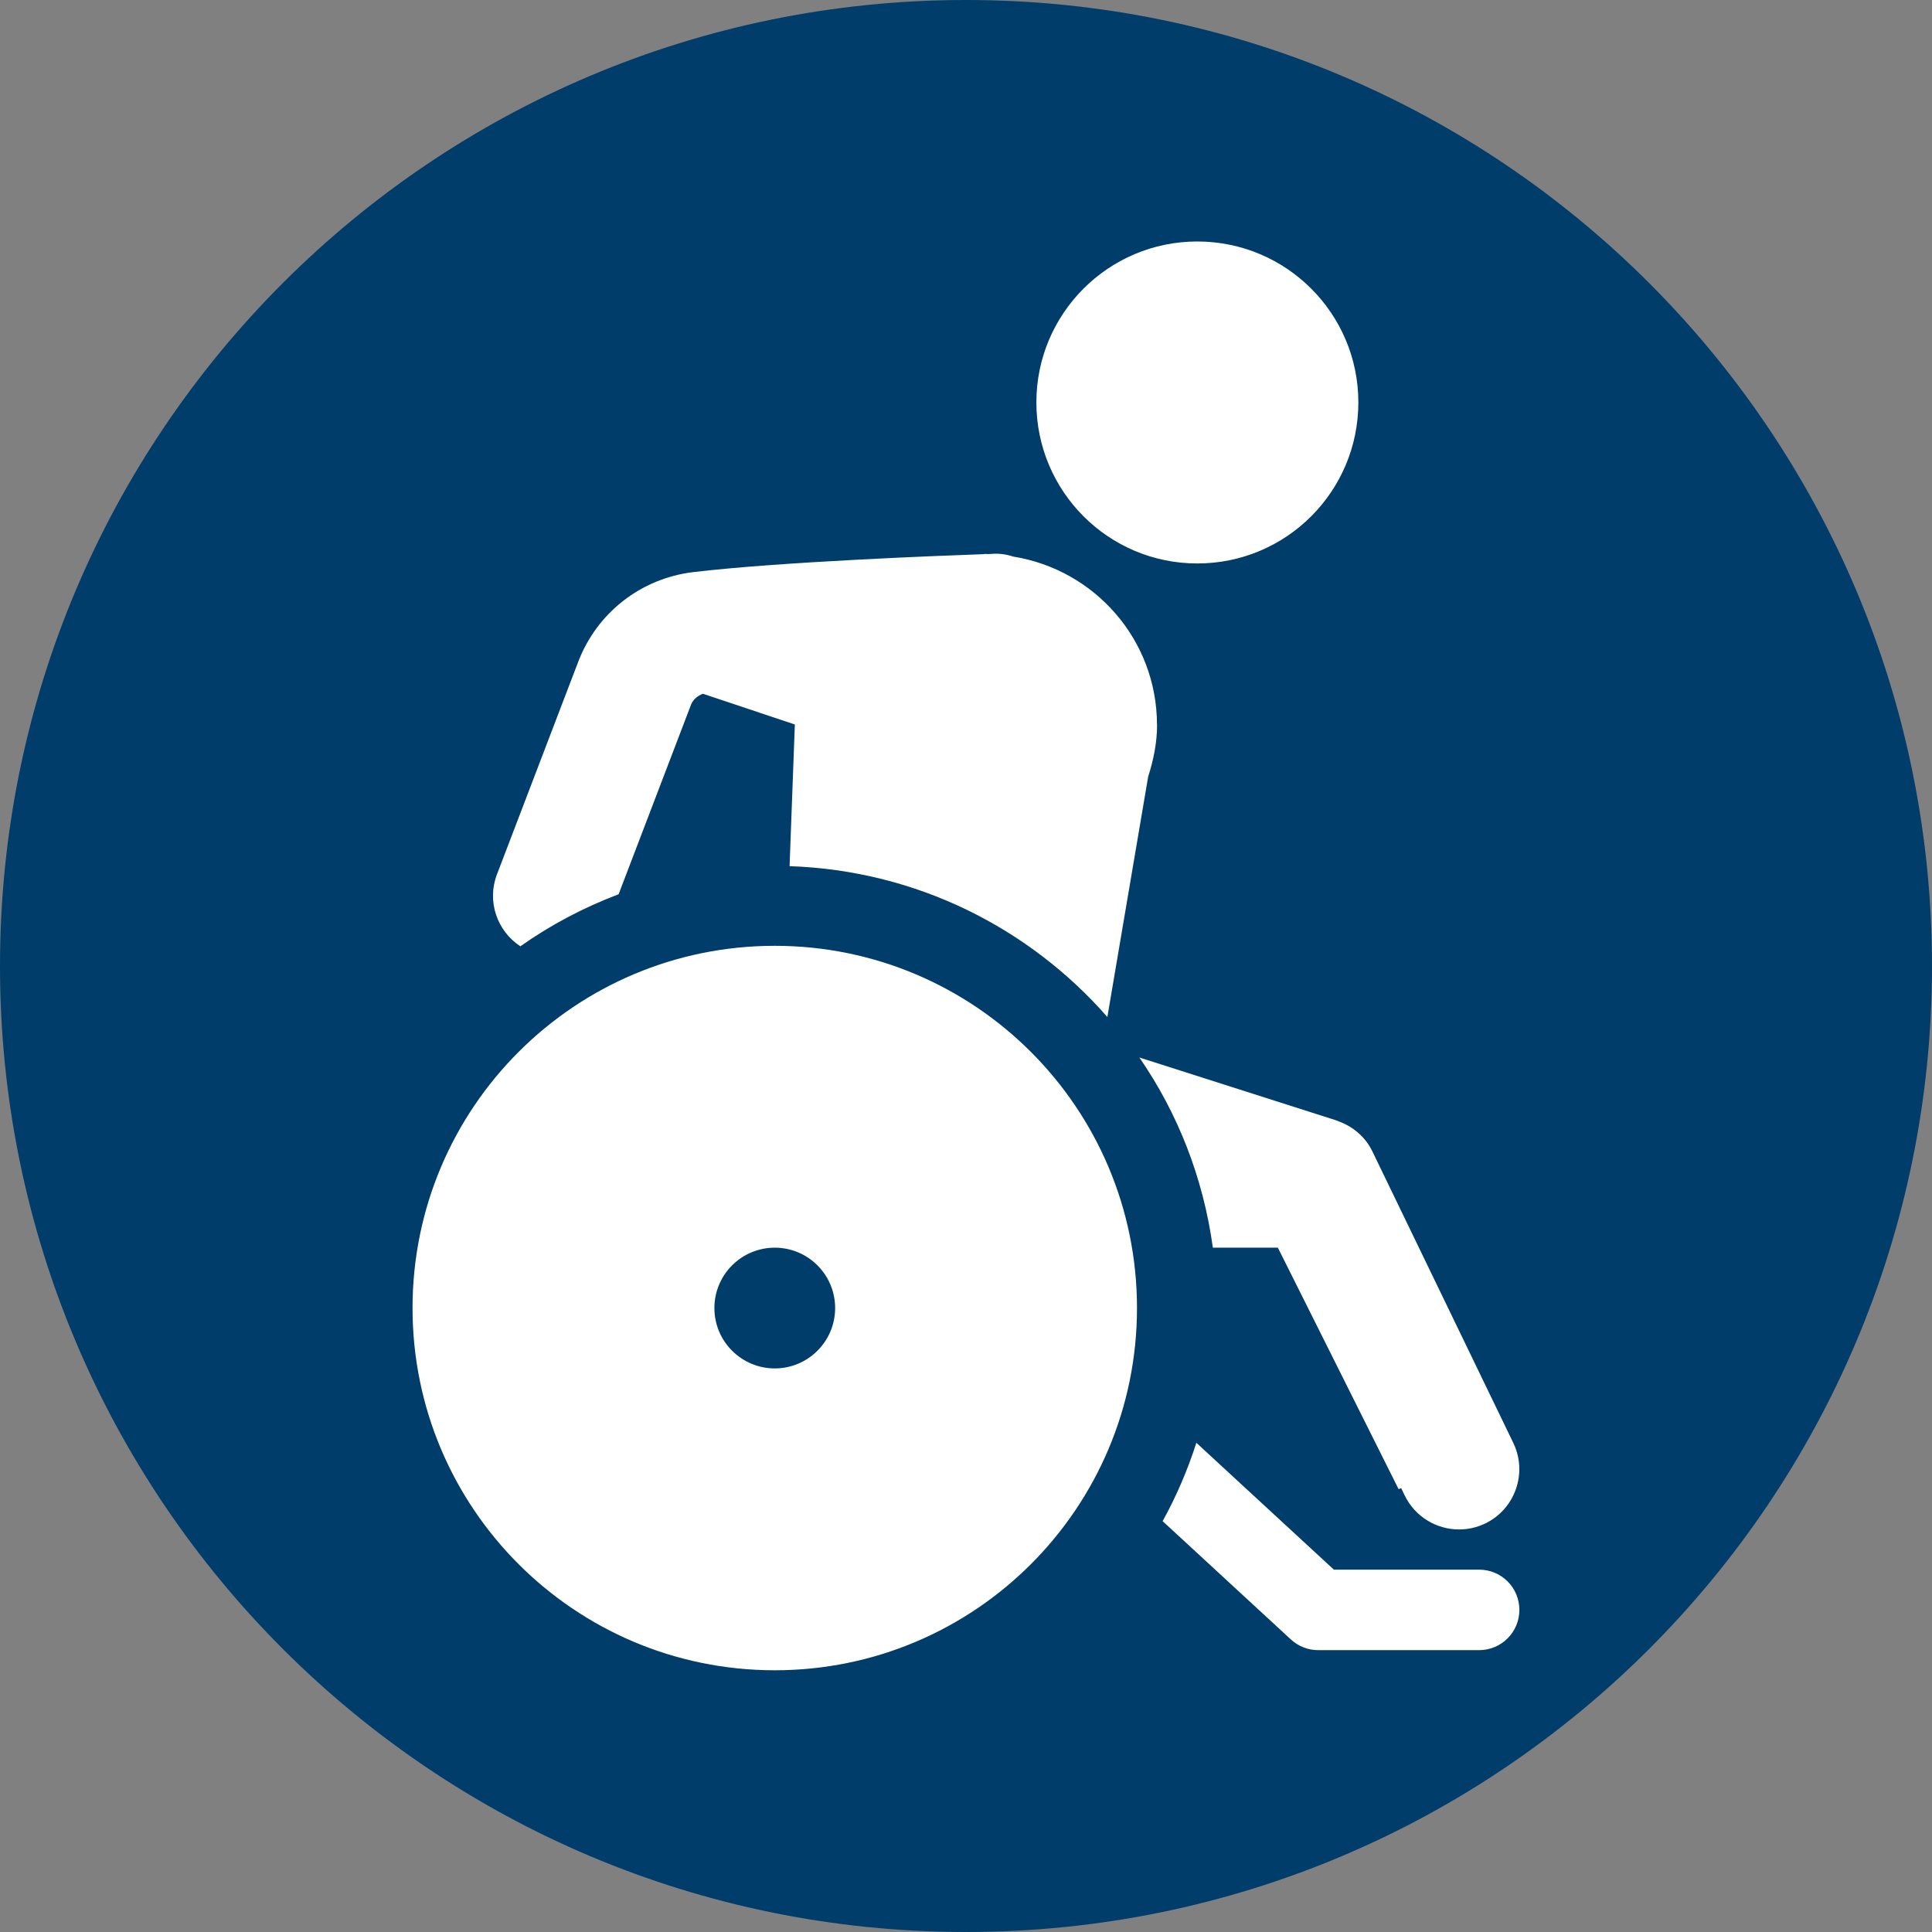
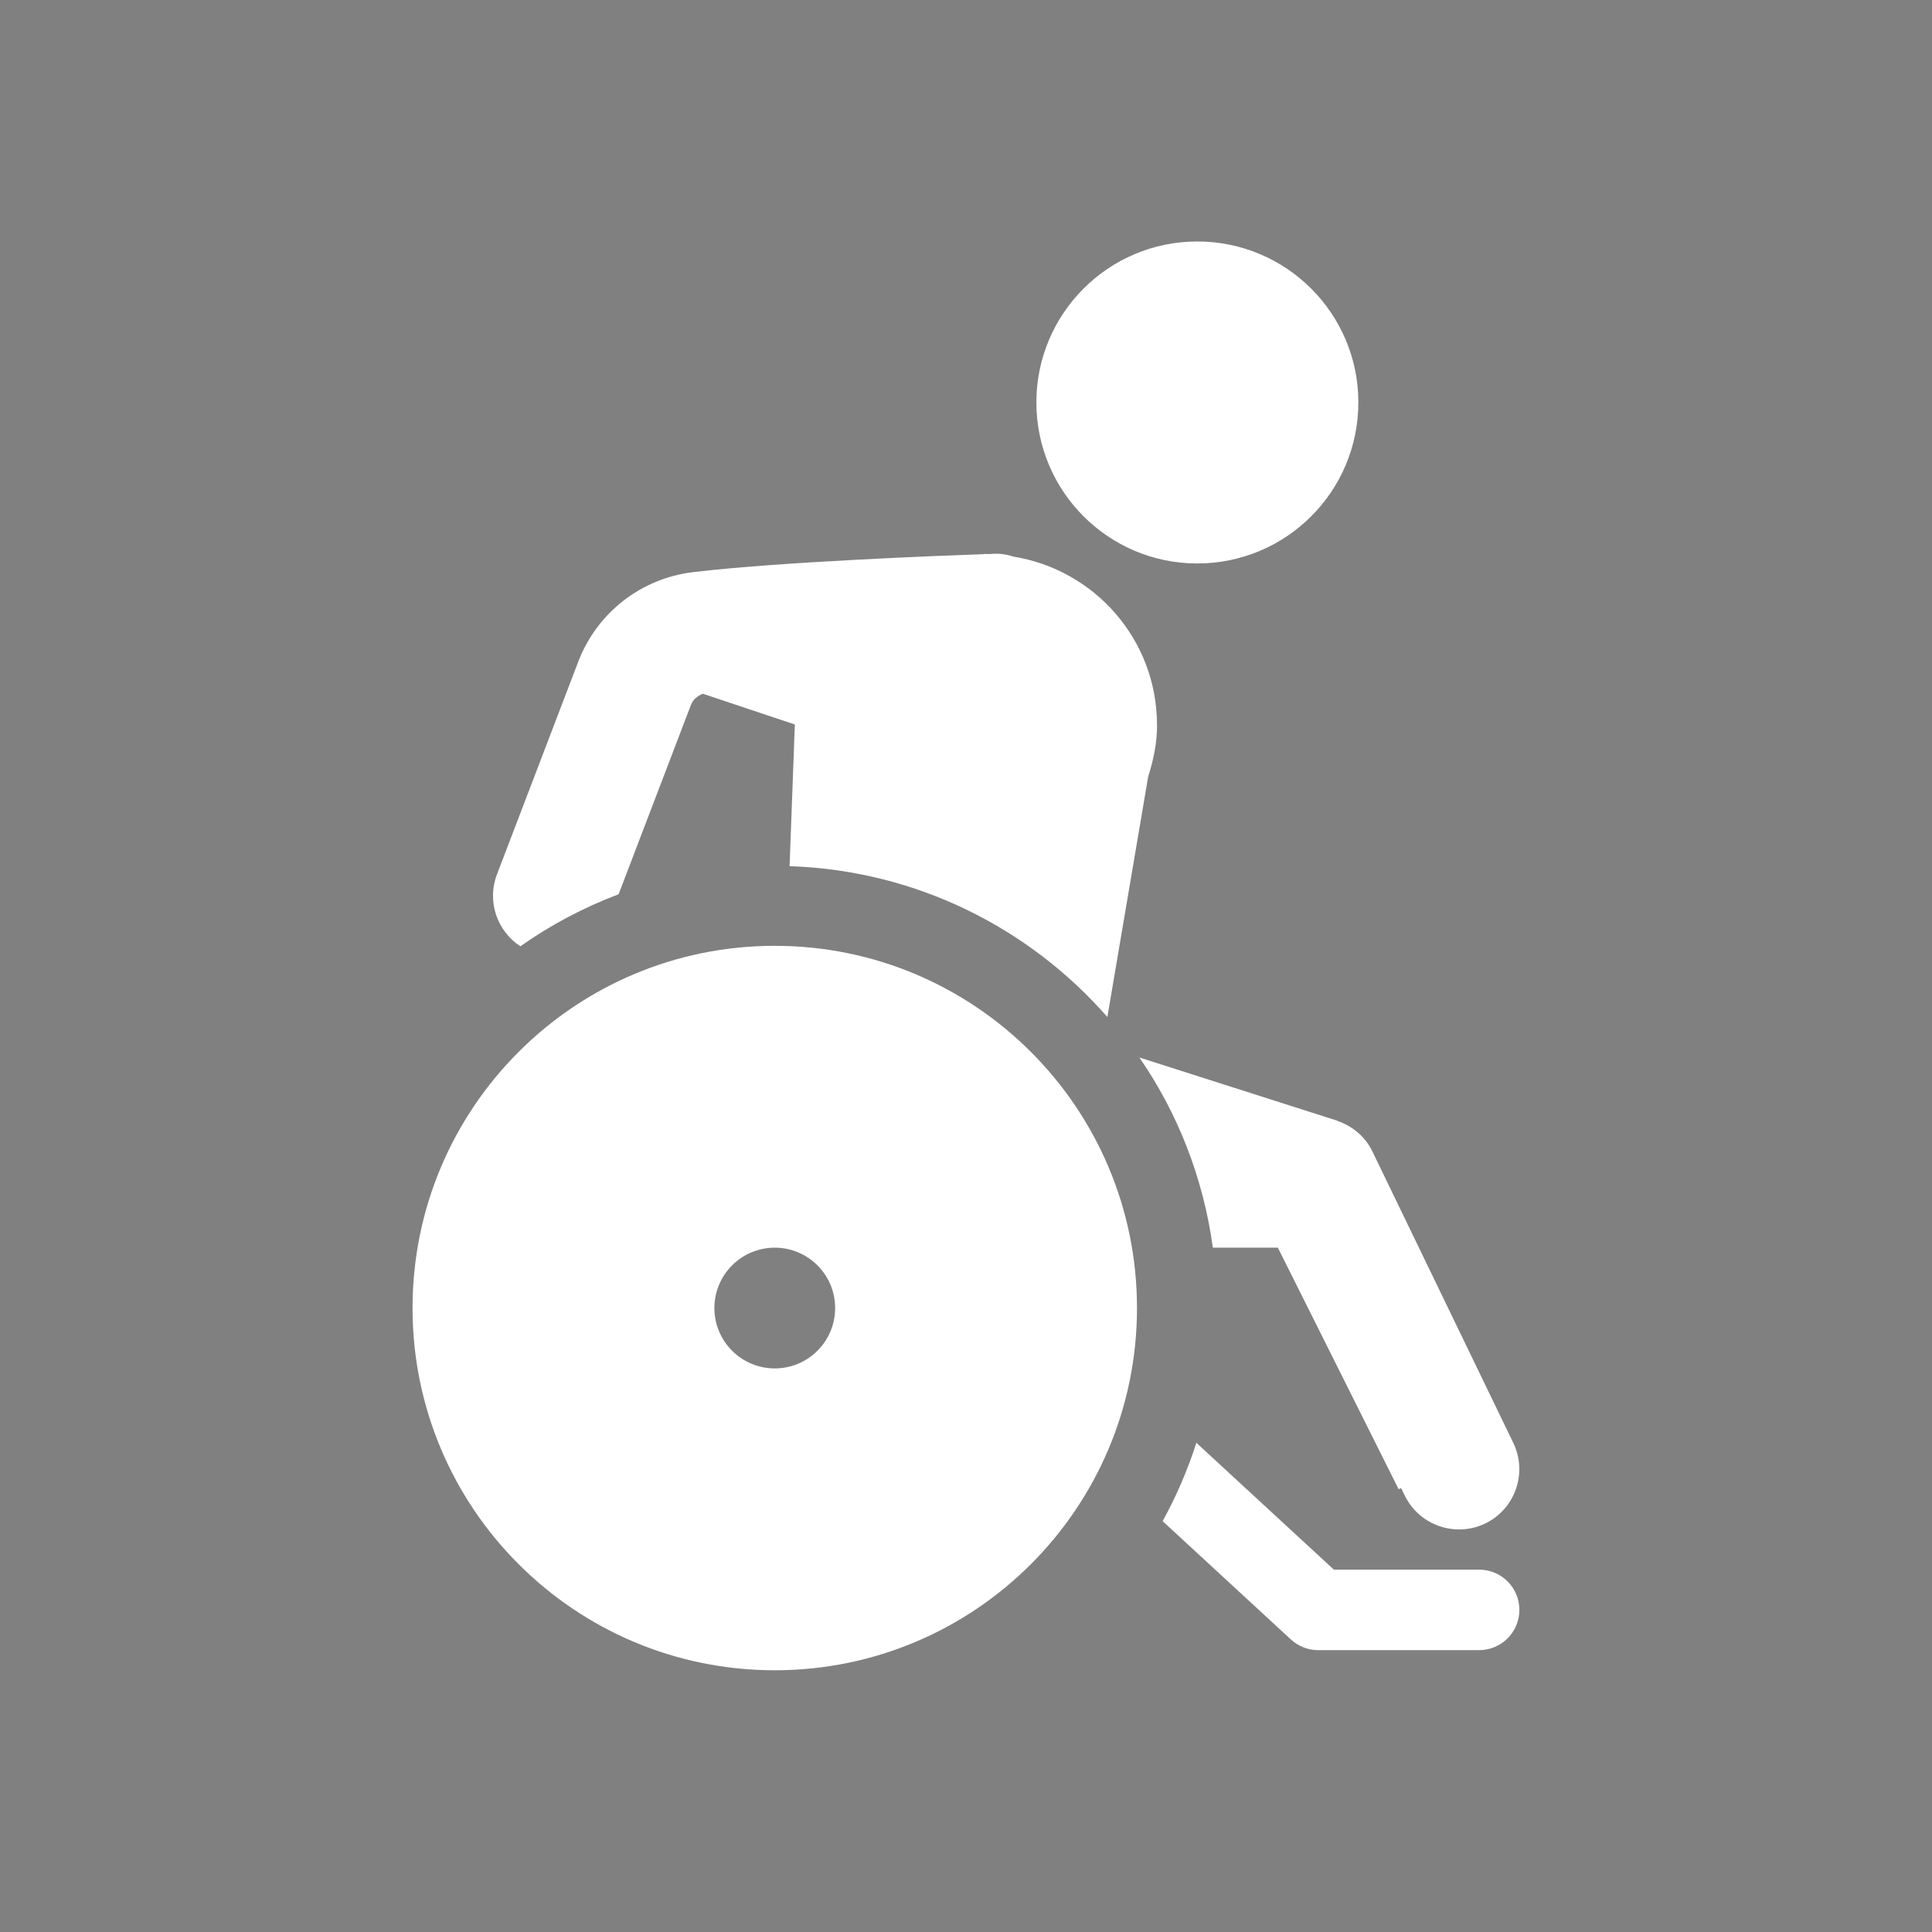
<svg xmlns="http://www.w3.org/2000/svg" viewBox="0,0,256,256" width="96px" height="96px" fill-rule="nonzero">
  <rect x="0" y="0" width="256" height="256" fill="#808080" stroke="none" />
  <g fill="#003d6b" fill-rule="nonzero" stroke="none" stroke-width="1" stroke-linecap="butt" stroke-linejoin="miter" stroke-miterlimit="10" stroke-dasharray="" stroke-dashoffset="0" font-family="none" font-weight="none" font-size="none" text-anchor="none" style="mix-blend-mode: normal">
-     <path d="M128,256c-70.692,0 -128,-57.308 -128,-128v0c0,-70.692 57.308,-128 128,-128v0c70.692,0 128,57.308 128,128v0c0,70.692 -57.308,128 -128,128z" id="shape" />
-   </g>
+     </g>
  <g fill="#ffffff" fill-rule="nonzero" stroke="none" stroke-width="1" stroke-linecap="butt" stroke-linejoin="miter" stroke-miterlimit="10" stroke-dasharray="" stroke-dashoffset="0" font-family="none" font-weight="none" font-size="none" text-anchor="none" style="mix-blend-mode: normal">
    <g transform="scale(5.333,5.333)">
      <path d="M29.748,6c-2.208,0 -3.998,1.792 -3.998,3.998c0,2.21 1.79,4.002 3.998,4.002c2.213,0 4.002,-1.792 4.002,-4.002c0,-2.206 -1.789,-3.998 -4.002,-3.998zM24.496,13.762c-0.03,0 -0.056,0.007 -0.086,0.008c-0.977,0.034 -5.024,0.187 -7.186,0.445c-1.296,0.155 -2.391,1.008 -2.857,2.227l-2.02,5.285c-0.255,0.667 0.004,1.407 0.582,1.785c0.75,-0.53 1.569,-0.963 2.441,-1.293l1.799,-4.709c0.052,-0.134 0.165,-0.221 0.295,-0.273l2.285,0.764l-0.131,3.52c3.145,0.105 5.955,1.532 7.896,3.748l1.014,-5.973c0.13,-0.408 0.221,-0.835 0.221,-1.287v-0.004v-0.002h-0.002c-0.004,-2.109 -1.548,-3.849 -3.572,-4.174c-0.17,-0.057 -0.354,-0.083 -0.547,-0.066c-0.013,0 -0.044,0.002 -0.09,0.004c-0.015,0 -0.028,-0.004 -0.043,-0.004zM19.25,23.5c-4.971,0 -9,4.029 -9,9c0,4.971 4.029,9 9,9c4.971,0 9,-4.029 9,-9c0,-4.971 -4.03,-9 -9,-9zM28.309,26.275c0.953,1.379 1.588,2.989 1.826,4.725h1.615l3,6l0.064,-0.025l0.086,0.178c0.258,0.535 0.794,0.848 1.352,0.848c0.219,0 0.44,-0.047 0.65,-0.148c0.746,-0.36 1.058,-1.259 0.697,-2.004l-3.5,-7.24c-0.173,-0.36 -0.485,-0.624 -0.857,-0.754l-0.004,-0.006zM19.25,31c0.828,0 1.5,0.672 1.5,1.5c0,0.828 -0.672,1.5 -1.5,1.5c-0.828,0 -1.5,-0.672 -1.5,-1.5c0,-0.828 0.672,-1.5 1.5,-1.5zM29.725,35.848c-0.218,0.68 -0.498,1.332 -0.838,1.947l3.186,2.939c0.185,0.17 0.427,0.266 0.678,0.266h4c0.553,0 1,-0.447 1,-1c0,-0.553 -0.447,-1 -1,-1h-3.609z" />
    </g>
  </g>
</svg>